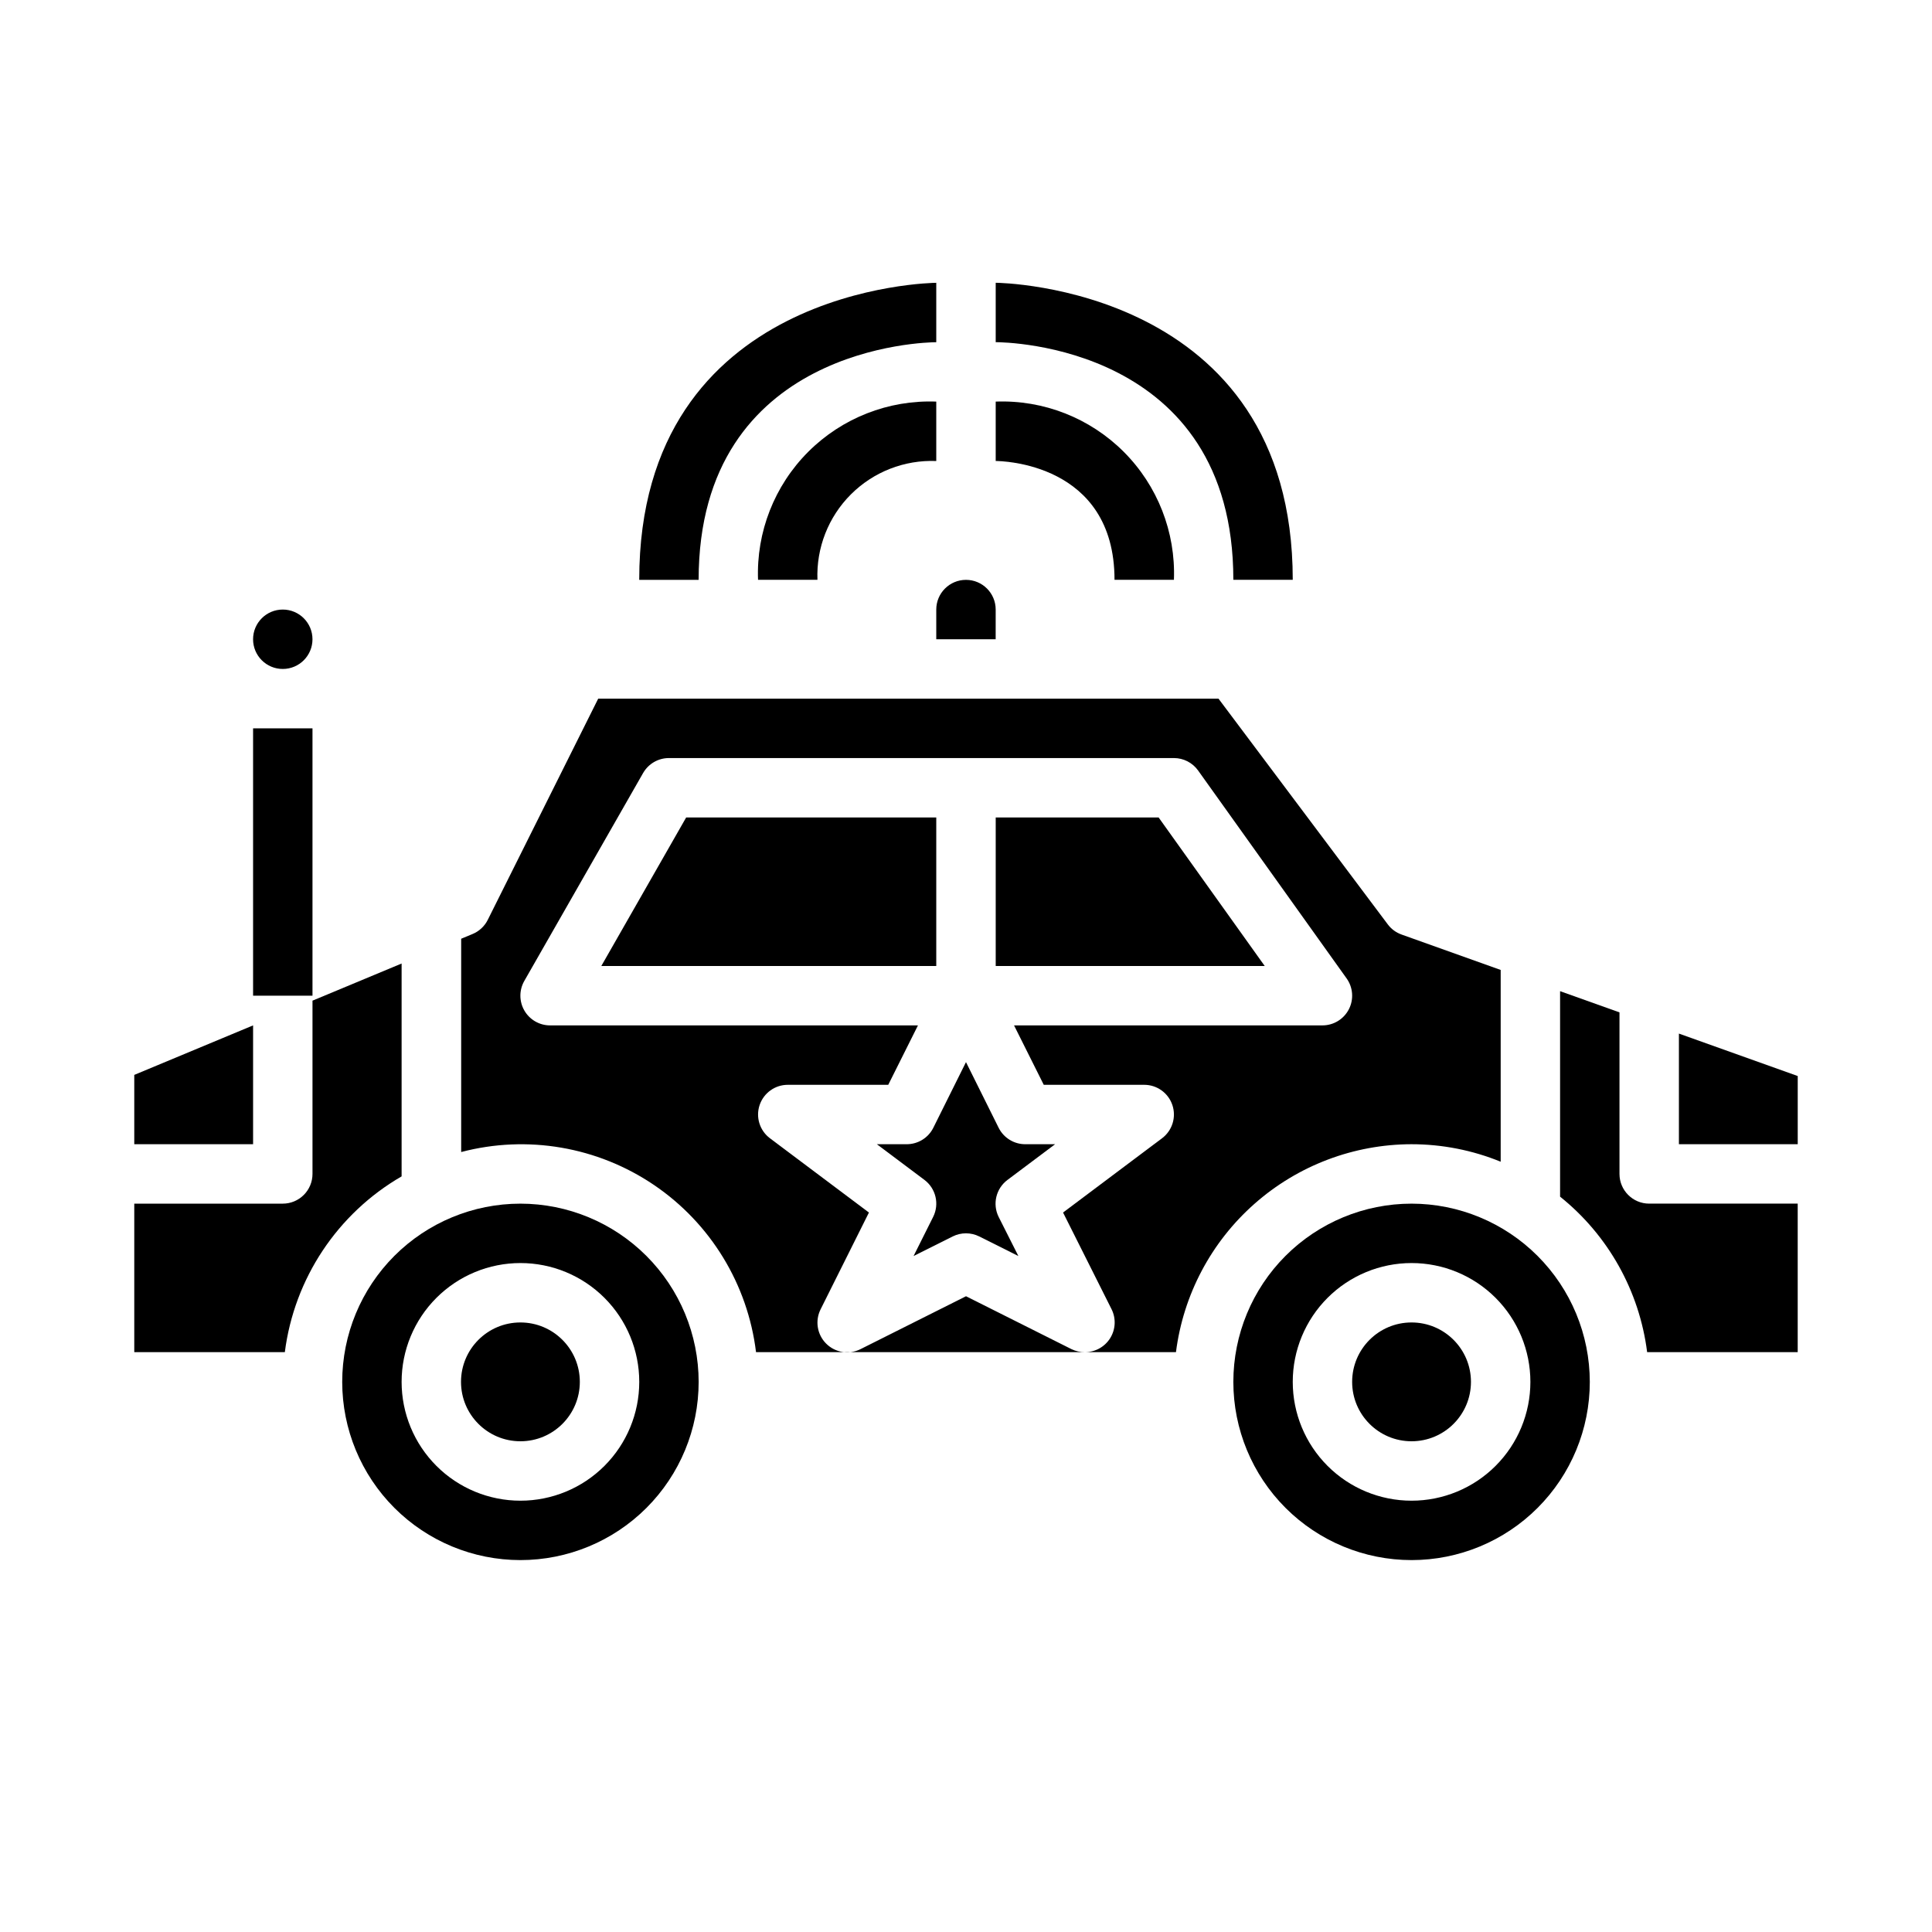
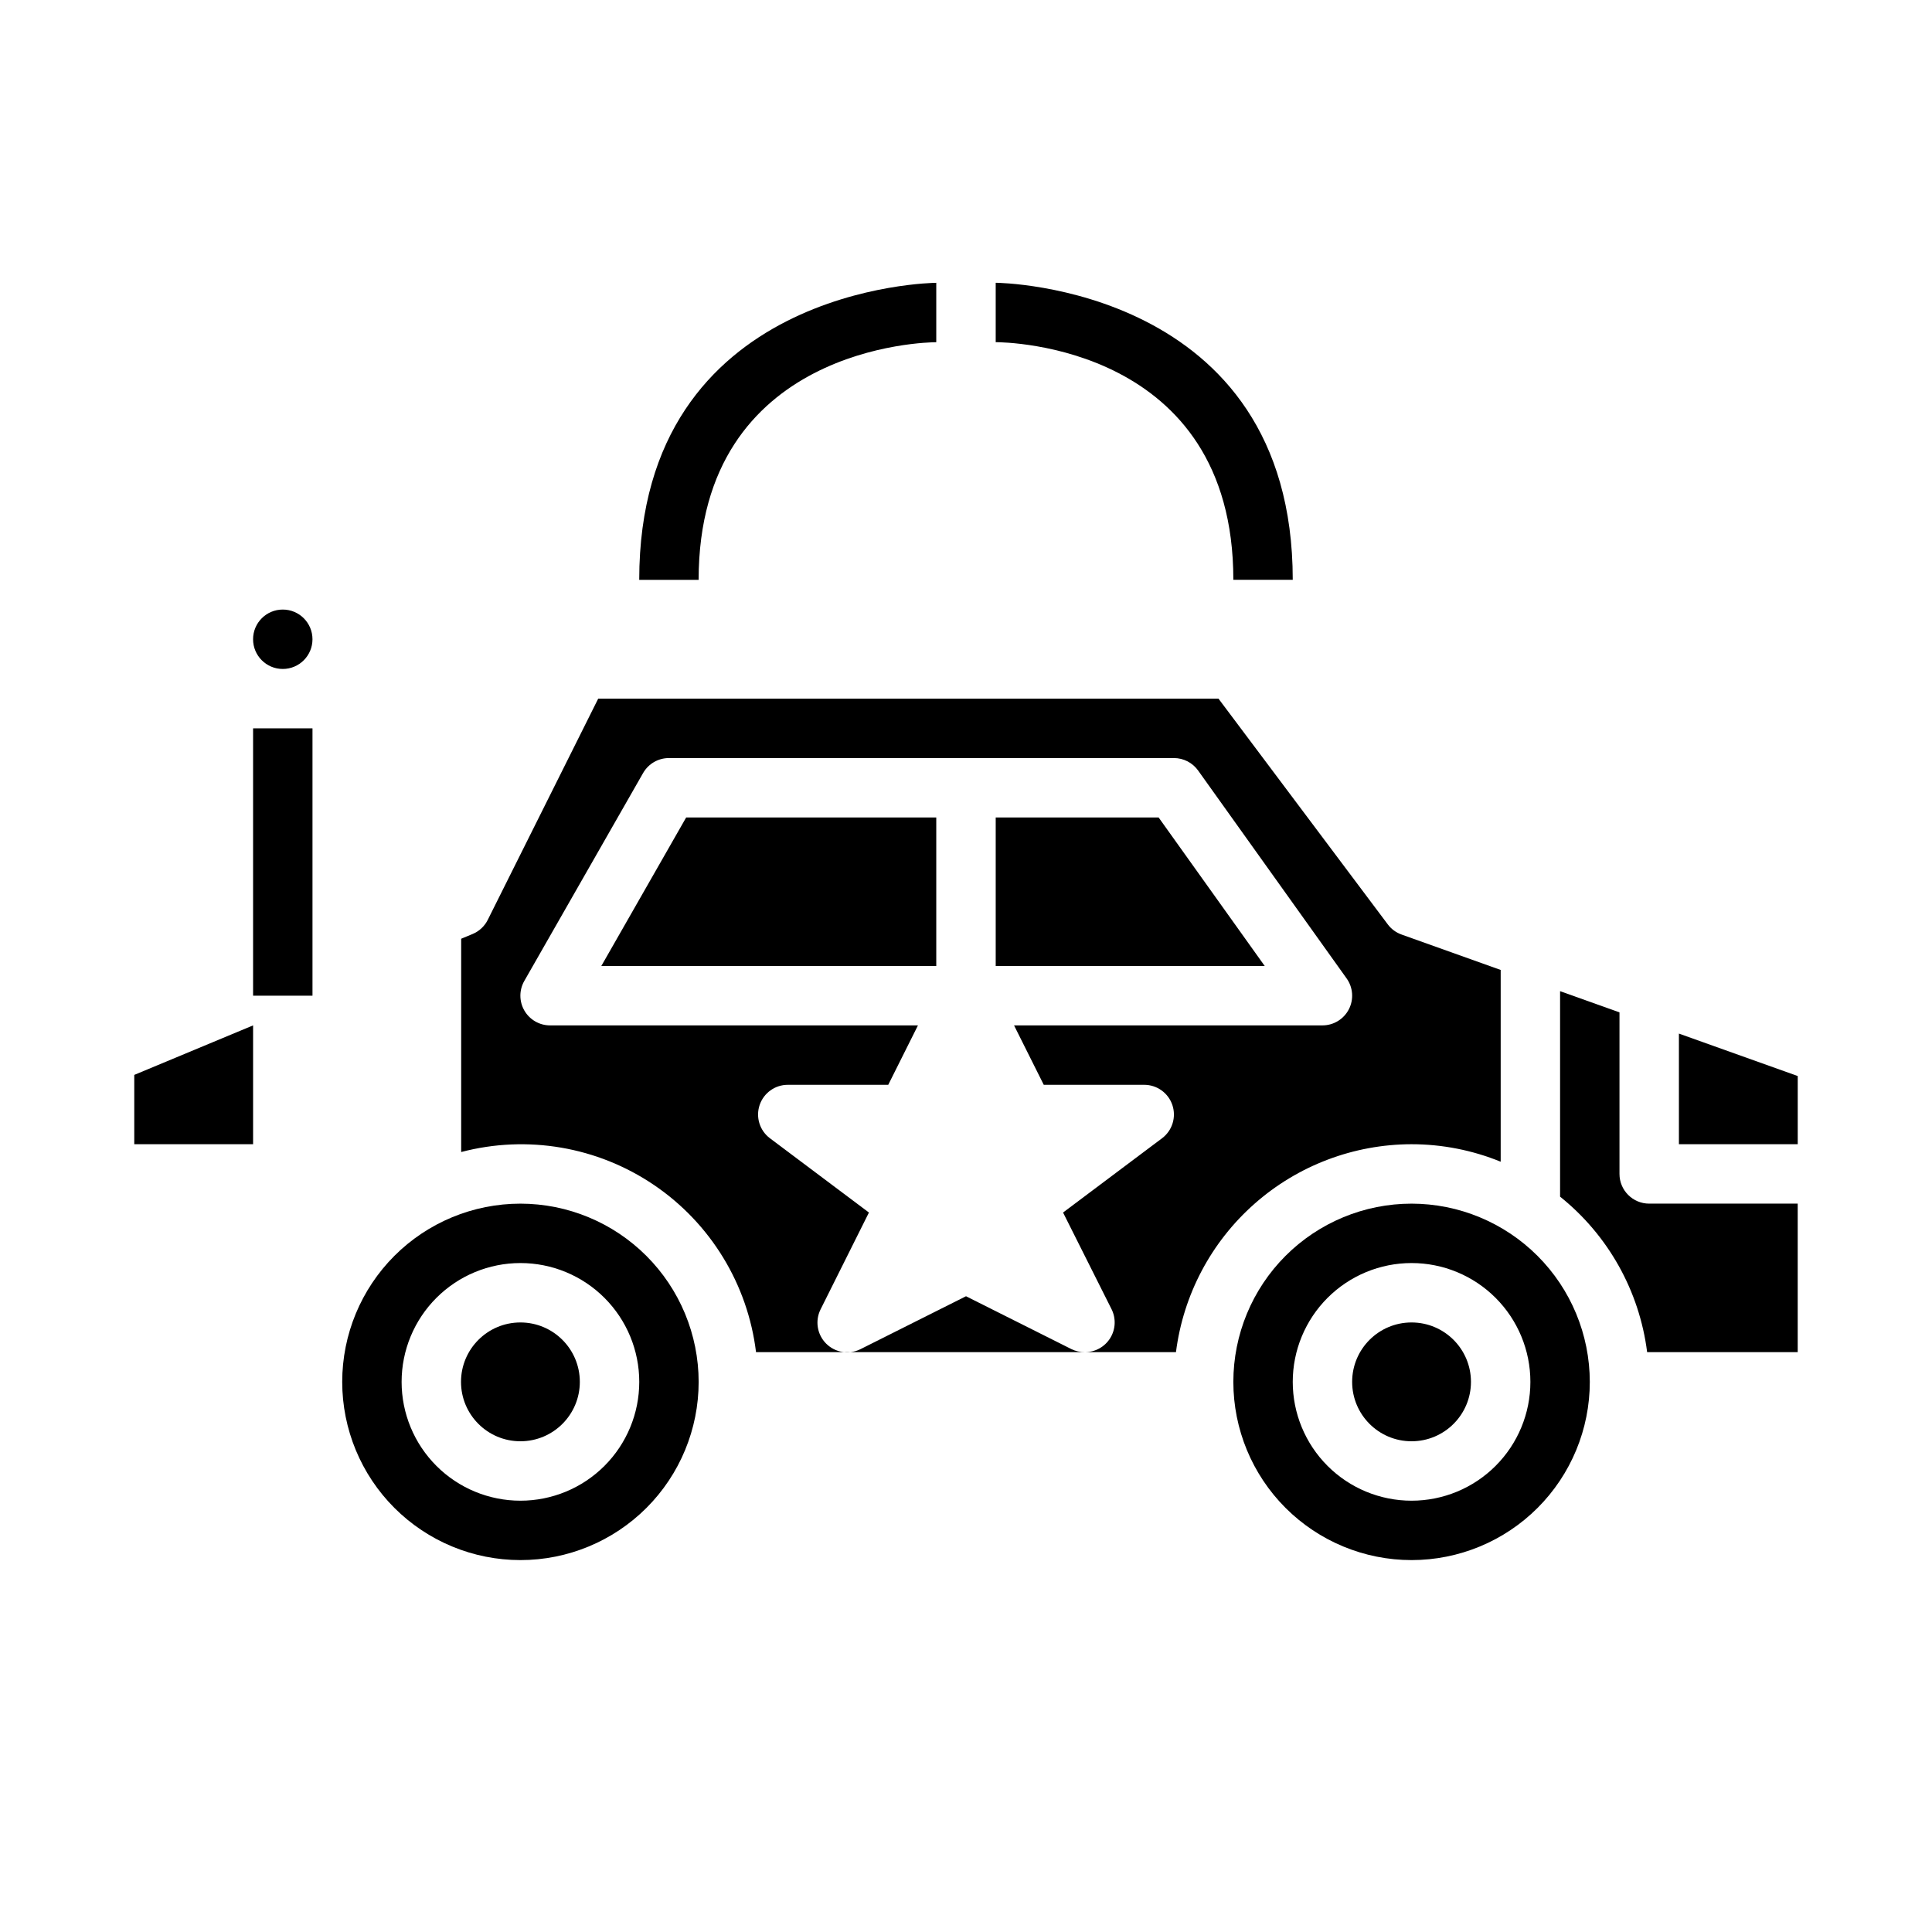
<svg xmlns="http://www.w3.org/2000/svg" fill="#000000" width="800px" height="800px" version="1.1" viewBox="144 144 512 512">
  <g>
    <path d="m297.66 510.21c0 8.695-7.051 15.742-15.746 15.742-8.695 0-15.742-7.047-15.742-15.742 0-8.695 7.047-15.746 15.742-15.746 8.695 0 15.746 7.051 15.746 15.746" />
    <path d="m281.92 462.98c-12.527 0-24.539 4.973-33.398 13.832-8.855 8.859-13.832 20.871-13.832 33.398 0 12.527 4.977 24.539 13.832 33.398 8.859 8.855 20.871 13.832 33.398 13.832 12.527 0 24.539-4.977 33.398-13.832 8.859-8.859 13.832-20.871 13.832-33.398-0.012-12.523-4.992-24.531-13.848-33.383-8.852-8.855-20.859-13.836-33.383-13.848zm0 78.719c-8.352 0-16.359-3.316-22.266-9.223s-9.223-13.914-9.223-22.266c0-8.352 3.316-16.359 9.223-22.266s13.914-9.223 22.266-9.223c8.352 0 16.359 3.316 22.266 9.223s9.223 13.914 9.223 22.266c0 8.352-3.316 16.359-9.223 22.266s-13.914 9.223-22.266 9.223z" />
-     <path d="m250.43 455.75v-56.406l-23.617 9.84v45.918c0 2.09-0.828 4.09-2.305 5.566-1.477 1.477-3.477 2.309-5.566 2.309h-39.359v39.359h39.902c2.488-19.504 13.93-36.734 30.945-46.586z" />
    <path d="m588.93 417.91v29.316h31.488v-18.066z" />
    <path d="m392.12 360.64h-66.281l-22.488 39.363h88.77z" />
    <path d="m226.81 313.41c0 4.348-3.523 7.871-7.871 7.871s-7.871-3.523-7.871-7.871 3.523-7.871 7.871-7.871 7.871 3.523 7.871 7.871" />
-     <path d="m392.12 313.41h15.742l0.004-7.871c0-4.348-3.523-7.871-7.871-7.871s-7.875 3.523-7.875 7.871z" />
    <path d="m211.07 415.74-31.488 13.121v18.367h31.488z" />
    <path d="m451.05 360.64h-43.176v39.363h71.297z" />
    <path d="m518.08 462.98c-12.527 0-24.539 4.973-33.398 13.832-8.855 8.859-13.832 20.871-13.832 33.398 0 12.527 4.977 24.539 13.832 33.398 8.859 8.855 20.871 13.832 33.398 13.832s24.543-4.977 33.398-13.832c8.859-8.859 13.836-20.871 13.836-33.398-0.016-12.523-4.996-24.531-13.848-33.383-8.855-8.855-20.863-13.836-33.387-13.848zm0 78.719c-8.352 0-16.359-3.316-22.266-9.223-5.902-5.906-9.223-13.914-9.223-22.266 0-8.352 3.32-16.359 9.223-22.266 5.906-5.906 13.914-9.223 22.266-9.223s16.359 3.316 22.266 9.223 9.223 13.914 9.223 22.266c0 8.352-3.316 16.359-9.223 22.266s-13.914 9.223-22.266 9.223z" />
    <path d="m573.18 455.1v-42.809l-15.742-5.621v54.449l-0.004 0.004c12.75 10.219 21.027 25 23.074 41.211h39.902v-39.359h-39.359c-4.348 0-7.871-3.527-7.871-7.875z" />
    <path d="m533.82 510.21c0 8.695-7.051 15.742-15.746 15.742s-15.742-7.047-15.742-15.742c0-8.695 7.047-15.746 15.742-15.746s15.746 7.051 15.746 15.746" />
    <path d="m518.08 447.23c8.098 0.004 16.121 1.578 23.617 4.637v-50.82l-26.262-9.383v-0.004c-1.457-0.512-2.727-1.445-3.652-2.684l-44.871-59.828h-164.38l-29.27 58.625c-0.844 1.691-2.269 3.019-4.012 3.746l-3.031 1.258v56.523c17.504-4.602 36.145-1.41 51.125 8.754 14.977 10.164 24.824 26.312 27.012 44.281h87.137c-1.219 0.012-2.426-0.258-3.519-0.789l-27.969-14.027-27.973 14.027c-3.031 1.52-6.691 0.926-9.09-1.473-2.398-2.394-2.992-6.059-1.473-9.09l12.809-25.648-26.23-19.68c-2.711-2.031-3.816-5.574-2.746-8.785 1.074-3.215 4.082-5.383 7.469-5.383h26.625l7.871-15.742-97.473-0.004c-2.812 0.008-5.418-1.492-6.828-3.93-1.41-2.438-1.41-5.441-0.004-7.879l31.488-55.105v0.004c1.41-2.441 4.016-3.941 6.832-3.938h133.82c2.543 0 4.93 1.227 6.41 3.297l39.359 55.105c1.711 2.398 1.941 5.555 0.59 8.176-1.348 2.621-4.051 4.269-7 4.269h-81.727l7.871 15.742 26.625 0.004c3.387 0 6.398 2.168 7.469 5.383 1.07 3.211-0.035 6.754-2.746 8.785l-26.23 19.68 12.848 25.609c1.223 2.445 1.09 5.352-0.355 7.676-1.445 2.324-3.992 3.731-6.727 3.715h24.16-0.004c1.93-15.207 9.332-29.188 20.824-39.328 11.492-10.145 26.285-15.75 41.609-15.777z" />
-     <path d="m423.61 447.23h-7.871c-2.996 0.016-5.746-1.672-7.086-4.352l-8.656-17.406-8.66 17.406c-1.34 2.68-4.086 4.367-7.086 4.352h-7.871l12.594 9.445c3.047 2.281 4.023 6.414 2.324 9.816l-5.188 10.367 10.367-5.188c2.215-1.105 4.82-1.105 7.035 0l10.367 5.188-5.227-10.367c-1.691-3.41-0.695-7.547 2.363-9.816z" />
-     <path d="m439.36 297.66h15.742c0.48-12.668-4.34-24.965-13.305-33.93-8.965-8.961-21.258-13.785-33.926-13.305v15.742c1.281 0.004 31.488 0.363 31.488 31.492z" />
    <path d="m470.85 297.66h15.742c0-77.824-77.934-78.723-78.719-78.723v15.742c2.574 0.004 62.977 0.719 62.977 62.98z" />
-     <path d="m344.89 297.66h15.742c-0.332-8.449 2.879-16.656 8.855-22.633 5.981-5.981 14.184-9.191 22.633-8.855v-15.746c-12.668-0.48-24.961 4.344-33.926 13.305-8.965 8.965-13.785 21.262-13.305 33.93z" />
    <path d="m392.12 234.69v-15.742c-0.789 0-78.719 0.898-78.719 78.719h15.742c0-61.961 60.426-62.977 62.977-62.977z" />
    <path d="m211.07 337.02h15.742v70.848h-15.742z" />
  </g>
</svg>